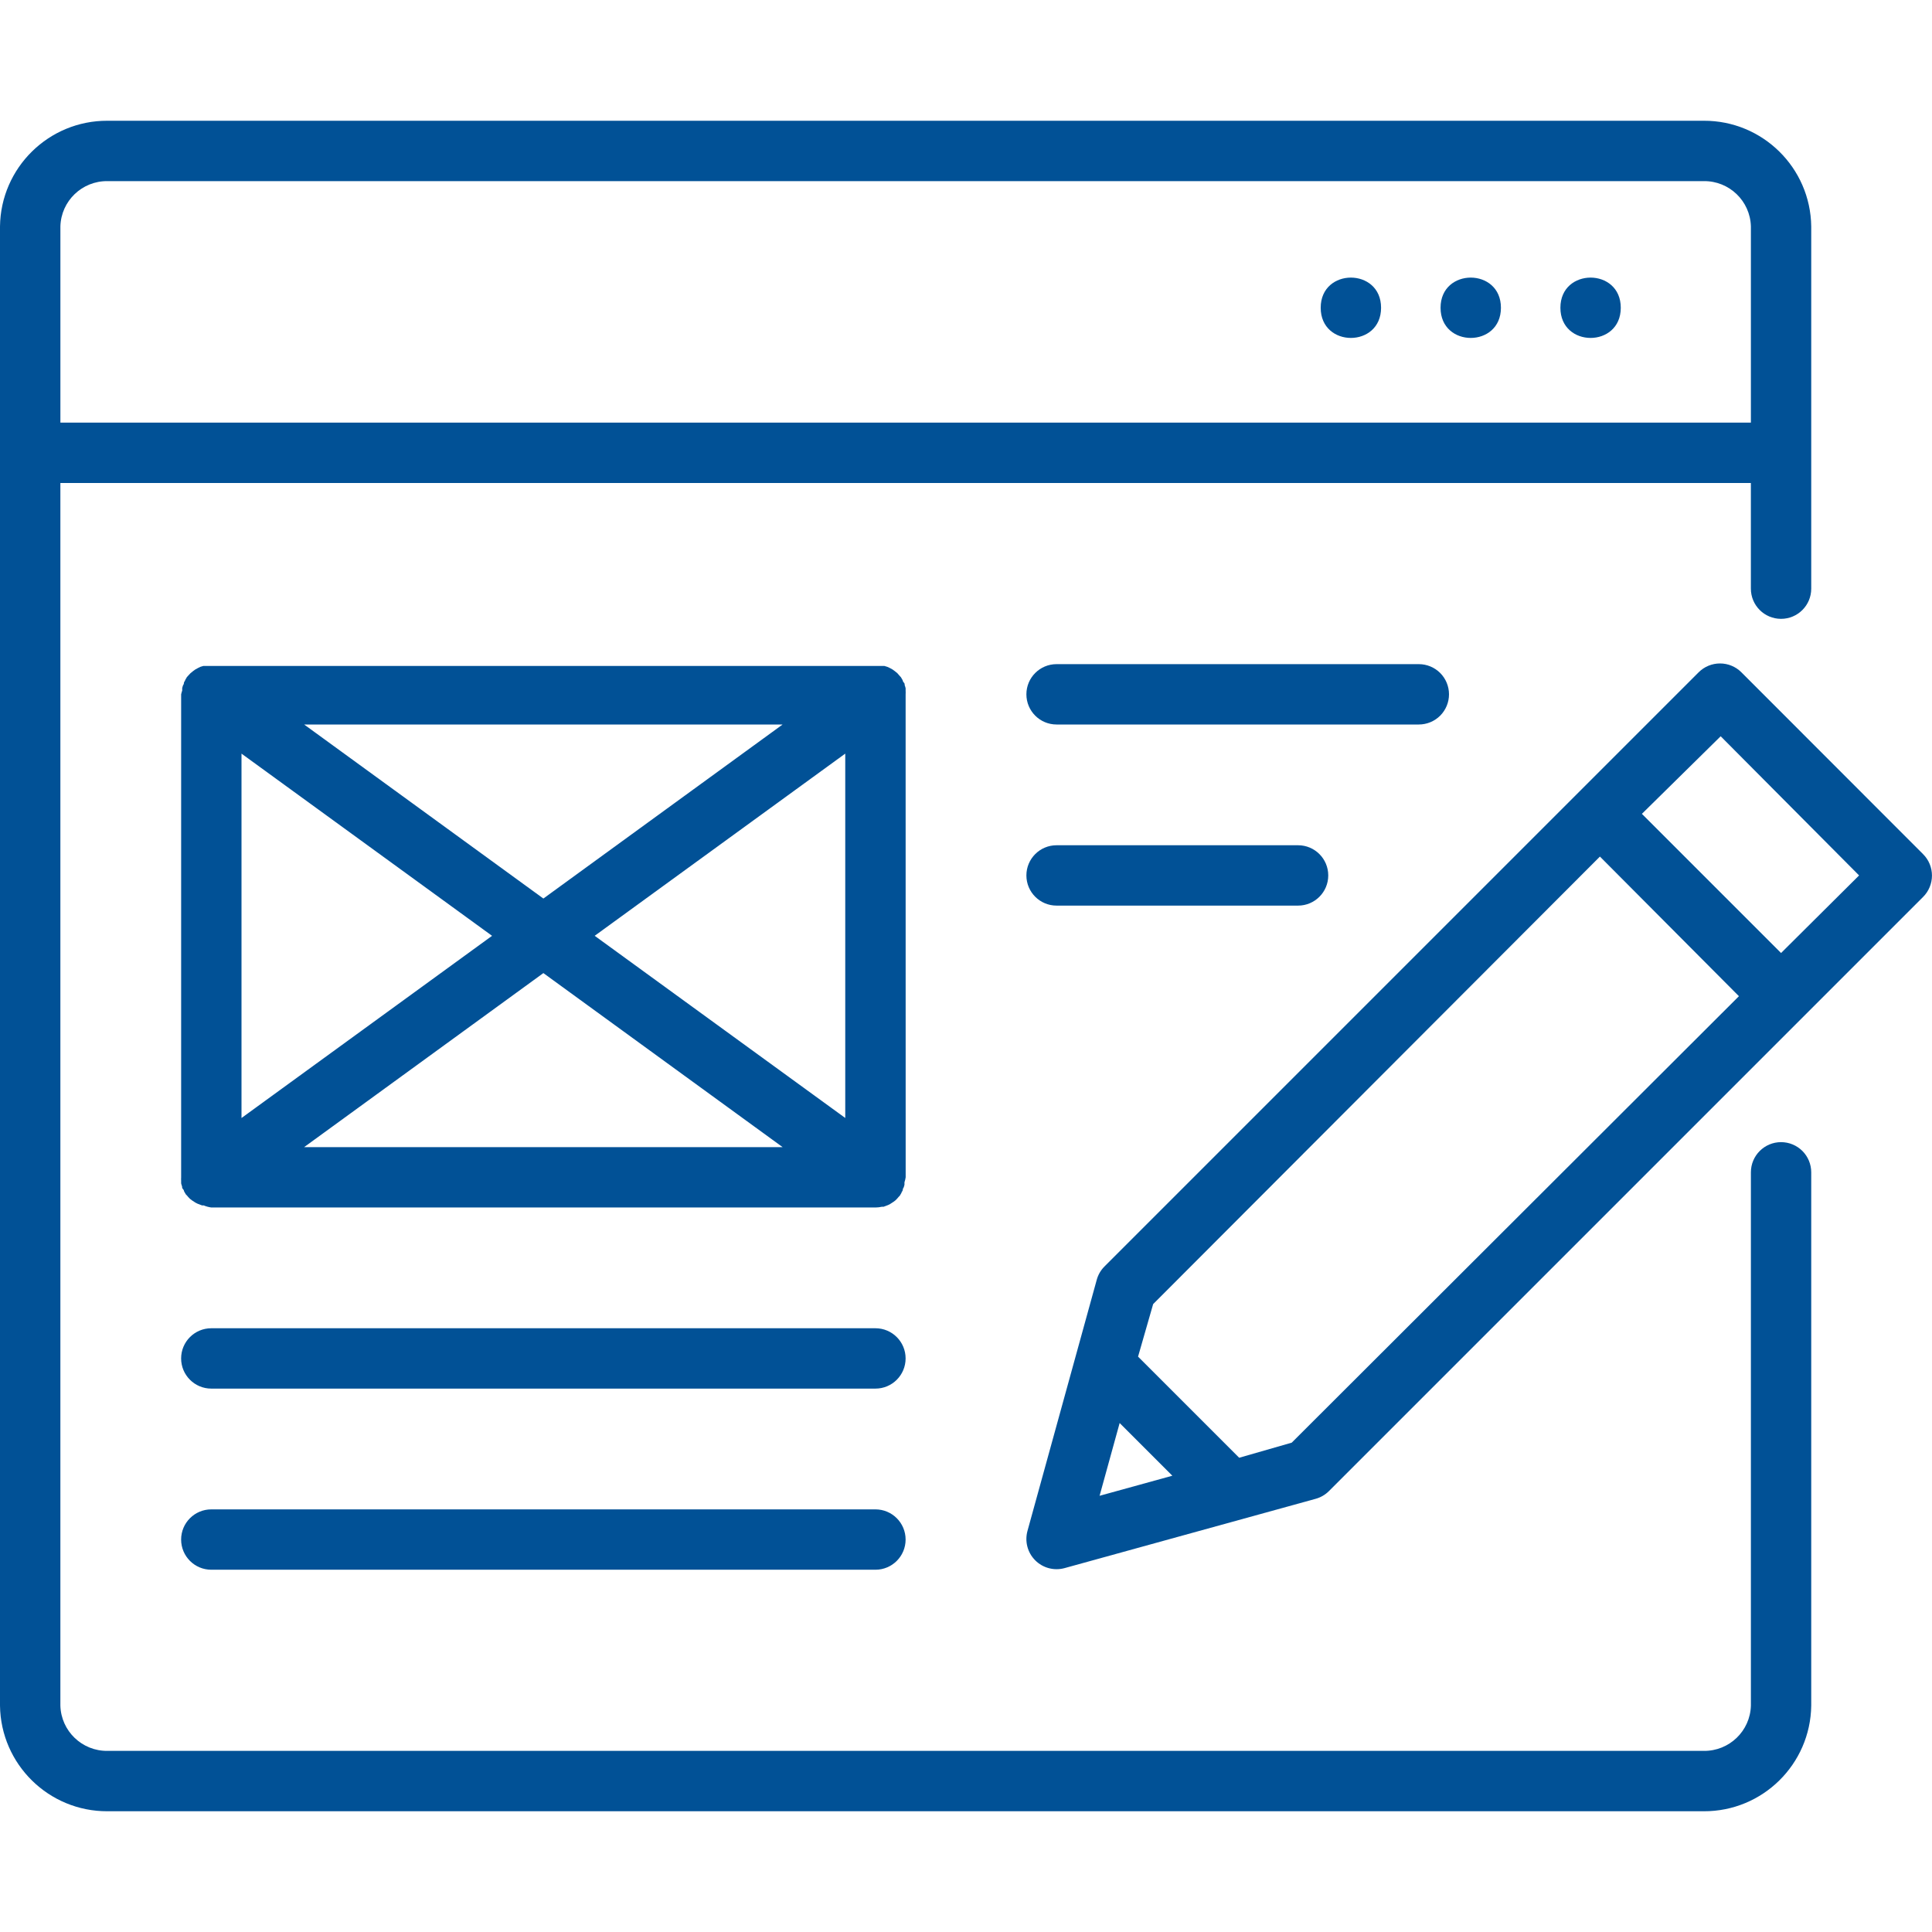
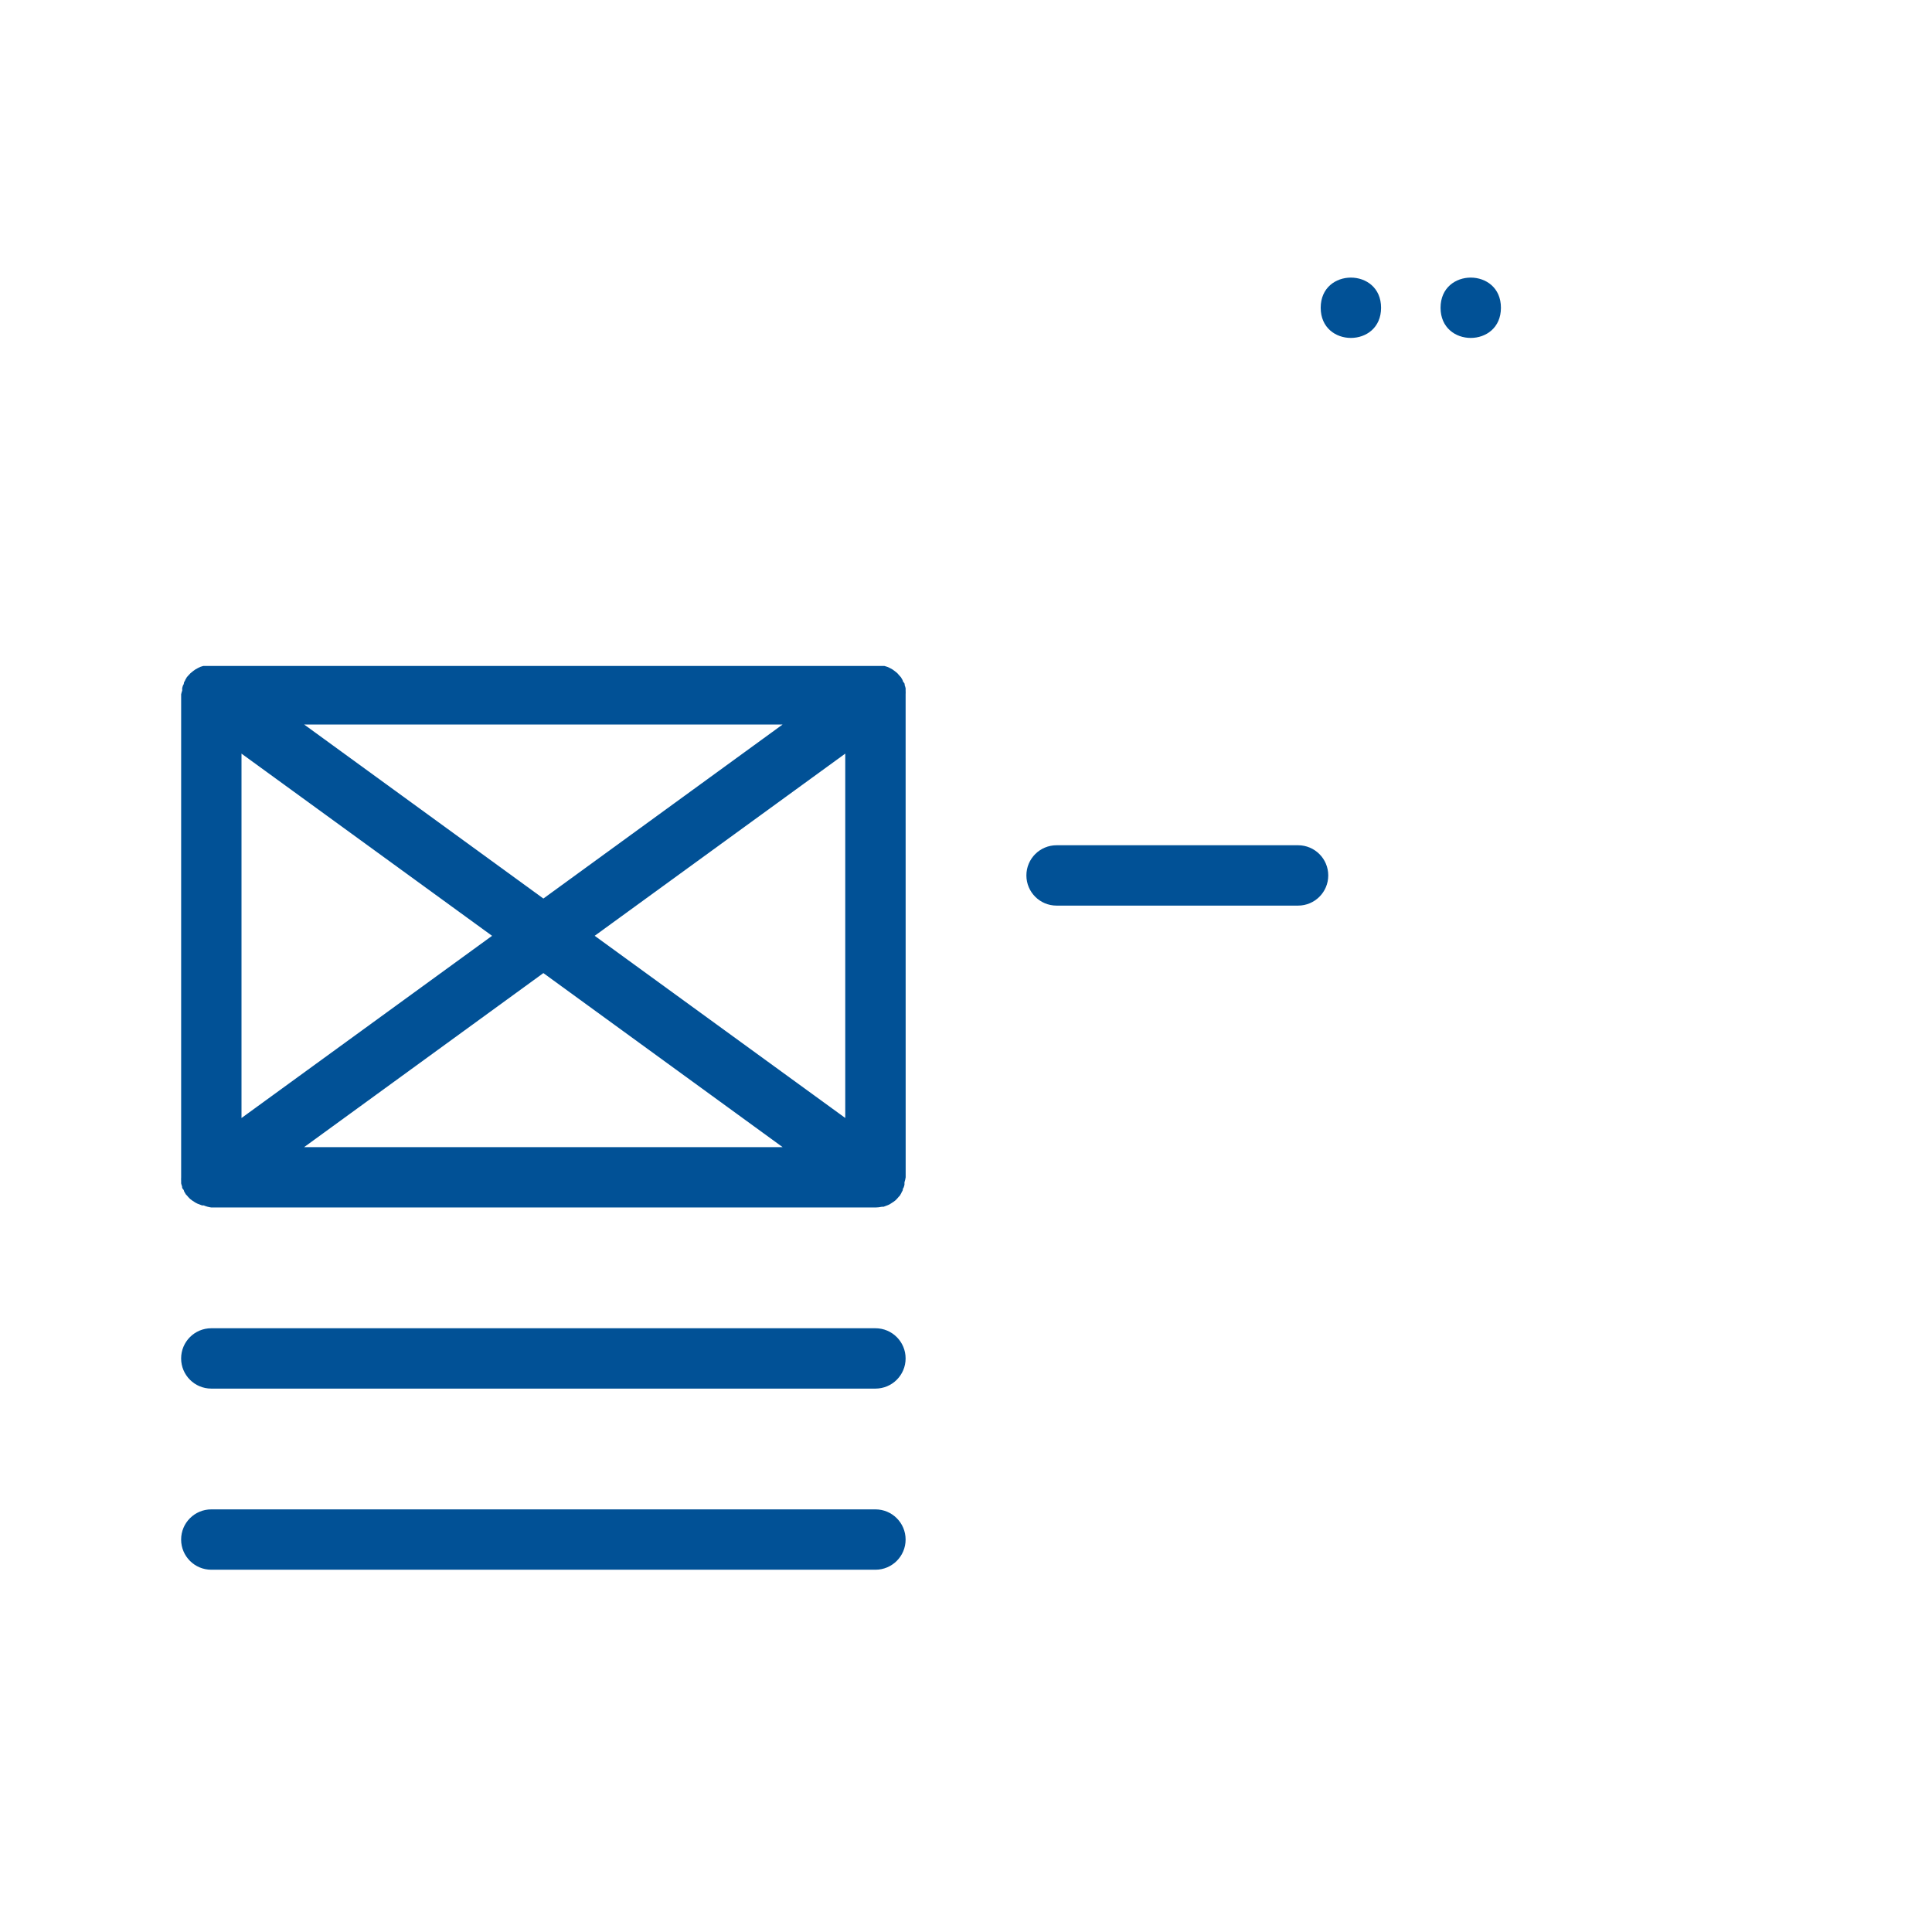
<svg xmlns="http://www.w3.org/2000/svg" width="100pt" height="100pt" version="1.1" viewBox="0 0 100 100">
  <g fill="#015196">
-     <path d="m83.891 15.93c0 2.082-3.125 2.082-3.125 0 0-2.082 3.125-2.082 3.125 0" />
    <path d="m77.688 15.93c0 2.082-3.125 2.082-3.125 0 0-2.082 3.125-2.082 3.125 0" />
    <path d="m71.484 15.93c0 2.082-3.125 2.082-3.125 0 0-2.082 3.125-2.082 3.125 0" />
-     <path d="m92.188 59.117c-0.863 0-1.562 0.699-1.562 1.562v27.602c-0.035 1.316-1.121 2.359-2.438 2.344h-82.625c-1.316 0.016-2.402-1.027-2.438-2.344v-63.281h87.5v5.469c0 0.863 0.699 1.562 1.562 1.562s1.562-0.699 1.562-1.562v-18.75c-0.039-3.039-2.523-5.481-5.562-5.469h-82.625c-3.039-0.012-5.523 2.43-5.562 5.469v76.562c0.039 3.039 2.523 5.481 5.562 5.469h82.625c3.039 0.012 5.523-2.43 5.562-5.469v-27.602c0-0.414-0.164-0.812-0.457-1.105s-0.691-0.457-1.105-0.457zm-86.625-49.742h82.625c1.316-0.016 2.402 1.027 2.438 2.344v10.156h-87.5v-10.156c0.035-1.316 1.121-2.359 2.438-2.344z" />
    <path d="m45.312 68.75h-34.375c-0.863 0-1.562 0.699-1.562 1.562s0.699 1.562 1.562 1.562h34.375c0.863 0 1.562-0.699 1.562-1.562s-0.699-1.562-1.562-1.562z" />
    <path d="m45.312 78.125h-34.375c-0.863 0-1.562 0.699-1.562 1.562s0.699 1.562 1.562 1.562h34.375c0.863 0 1.562-0.699 1.562-1.562s-0.699-1.562-1.562-1.562z" />
-     <path d="m75 35.938c0-0.414-0.164-0.812-0.457-1.105s-0.691-0.457-1.105-0.457h-18.75c-0.863 0-1.562 0.699-1.562 1.562s0.699 1.562 1.562 1.562h18.75c0.414 0 0.812-0.164 1.105-0.457s0.457-0.691 0.457-1.105z" />
    <path d="m54.688 43.75c-0.863 0-1.562 0.699-1.562 1.562s0.699 1.562 1.562 1.562h12.5c0.863 0 1.562-0.699 1.562-1.562s-0.699-1.562-1.562-1.562z" />
-     <path d="m90.133 34.797c-0.293-0.293-0.691-0.457-1.105-0.457-0.414 0-0.812 0.164-1.105 0.457l-30.758 30.758c-0.191 0.191-0.328 0.43-0.398 0.688l-3.586 13c-0.148 0.543 0.004 1.121 0.402 1.52 0.398 0.398 0.977 0.551 1.52 0.402l12.992-3.586c0.258-0.07 0.496-0.207 0.688-0.398l30.758-30.758c0.293-0.293 0.457-0.691 0.457-1.105 0-0.414-0.164-0.812-0.457-1.105zm-32.18 38.859 2.727 2.727-3.766 1.039zm8.906 1.016-2.719 0.781-5.234-5.234 0.781-2.719 23.125-23.164 7.195 7.227zm25.328-25.344-7.203-7.203 4.078-4.016 7.164 7.203z" />
    <path d="m46.875 35.938c0.004-0.062 0.004-0.125 0-0.188v-0.125c-0.012-0.055-0.027-0.105-0.047-0.156 0-0.047 0-0.094-0.047-0.141s-0.047-0.078-0.062-0.125c-0.027-0.051-0.055-0.102-0.086-0.148l-0.078-0.086-0.109-0.125-0.125-0.102-0.117-0.086-0.141-0.078-0.133-0.062-0.156-0.047h-35.25l-0.156 0.047-0.125 0.062-0.141 0.078-0.117 0.086-0.125 0.102-0.109 0.117-0.078 0.086c-0.031 0.047-0.059 0.098-0.086 0.148 0 0.039-0.047 0.078-0.062 0.125-0.016 0.047 0 0.094-0.047 0.141-0.02 0.051-0.035 0.102-0.047 0.156v0.125c-0.023 0.062-0.039 0.129-0.055 0.195v25c-0.004 0.062-0.004 0.125 0 0.188v0.125c0.012 0.055 0.027 0.105 0.047 0.156 0 0.047 0 0.094 0.047 0.141s0.047 0.078 0.062 0.125c0.027 0.051 0.055 0.102 0.086 0.148l0.055 0.055c0.051 0.062 0.105 0.125 0.164 0.18l0.102 0.078 0.18 0.117 0.109 0.055 0.227 0.086h0.086c0.129 0.055 0.262 0.09 0.398 0.109h34.375c0.113 0 0.227-0.016 0.336-0.039h0.086l0.227-0.086 0.109-0.055 0.18-0.117 0.102-0.078c0.059-0.055 0.113-0.117 0.164-0.18l0.055-0.055c0.031-0.047 0.059-0.098 0.086-0.148 0-0.039 0.047-0.078 0.062-0.125 0.016-0.047 0-0.094 0.047-0.141 0.02-0.051 0.035-0.102 0.047-0.156v-0.125c0.027-0.086 0.051-0.172 0.062-0.258zm-34.375 3.07 12.969 9.43-12.969 9.43zm3.242-1.508h24.766l-12.383 9.008zm12.383 12.867 12.383 9.008h-24.766zm2.656-1.93 12.969-9.43v18.859z" />
  </g>
</svg>